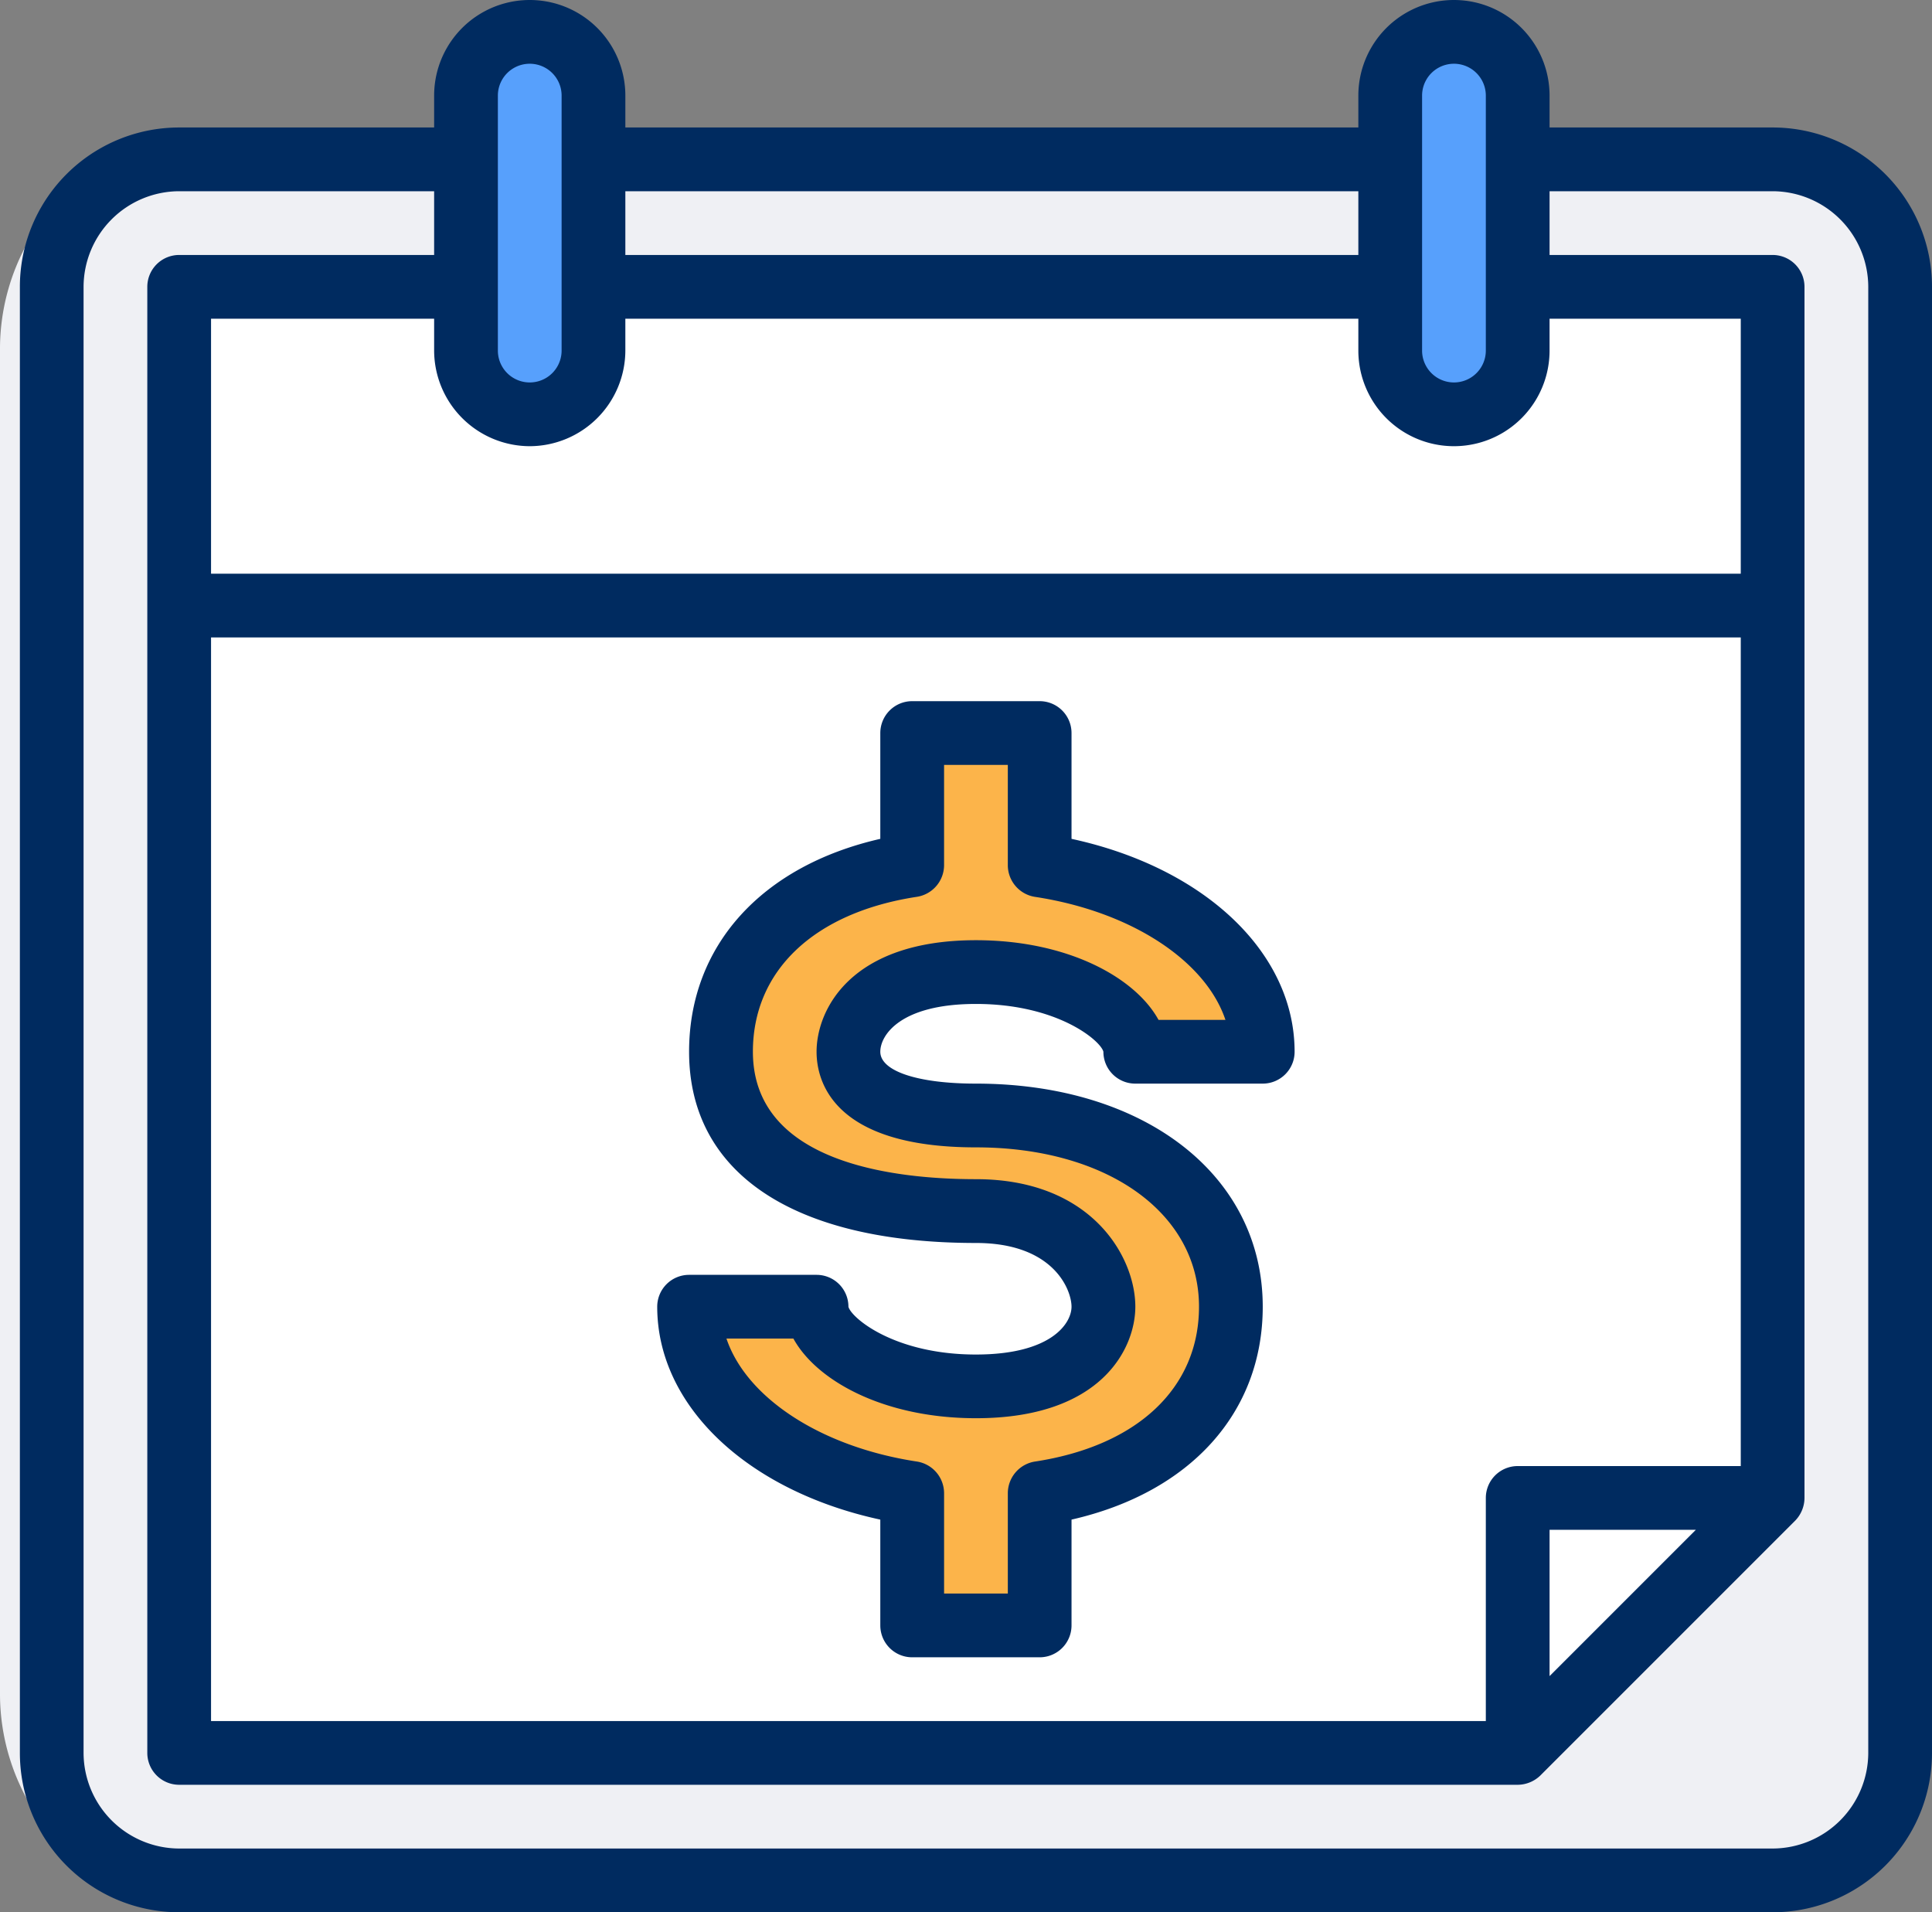
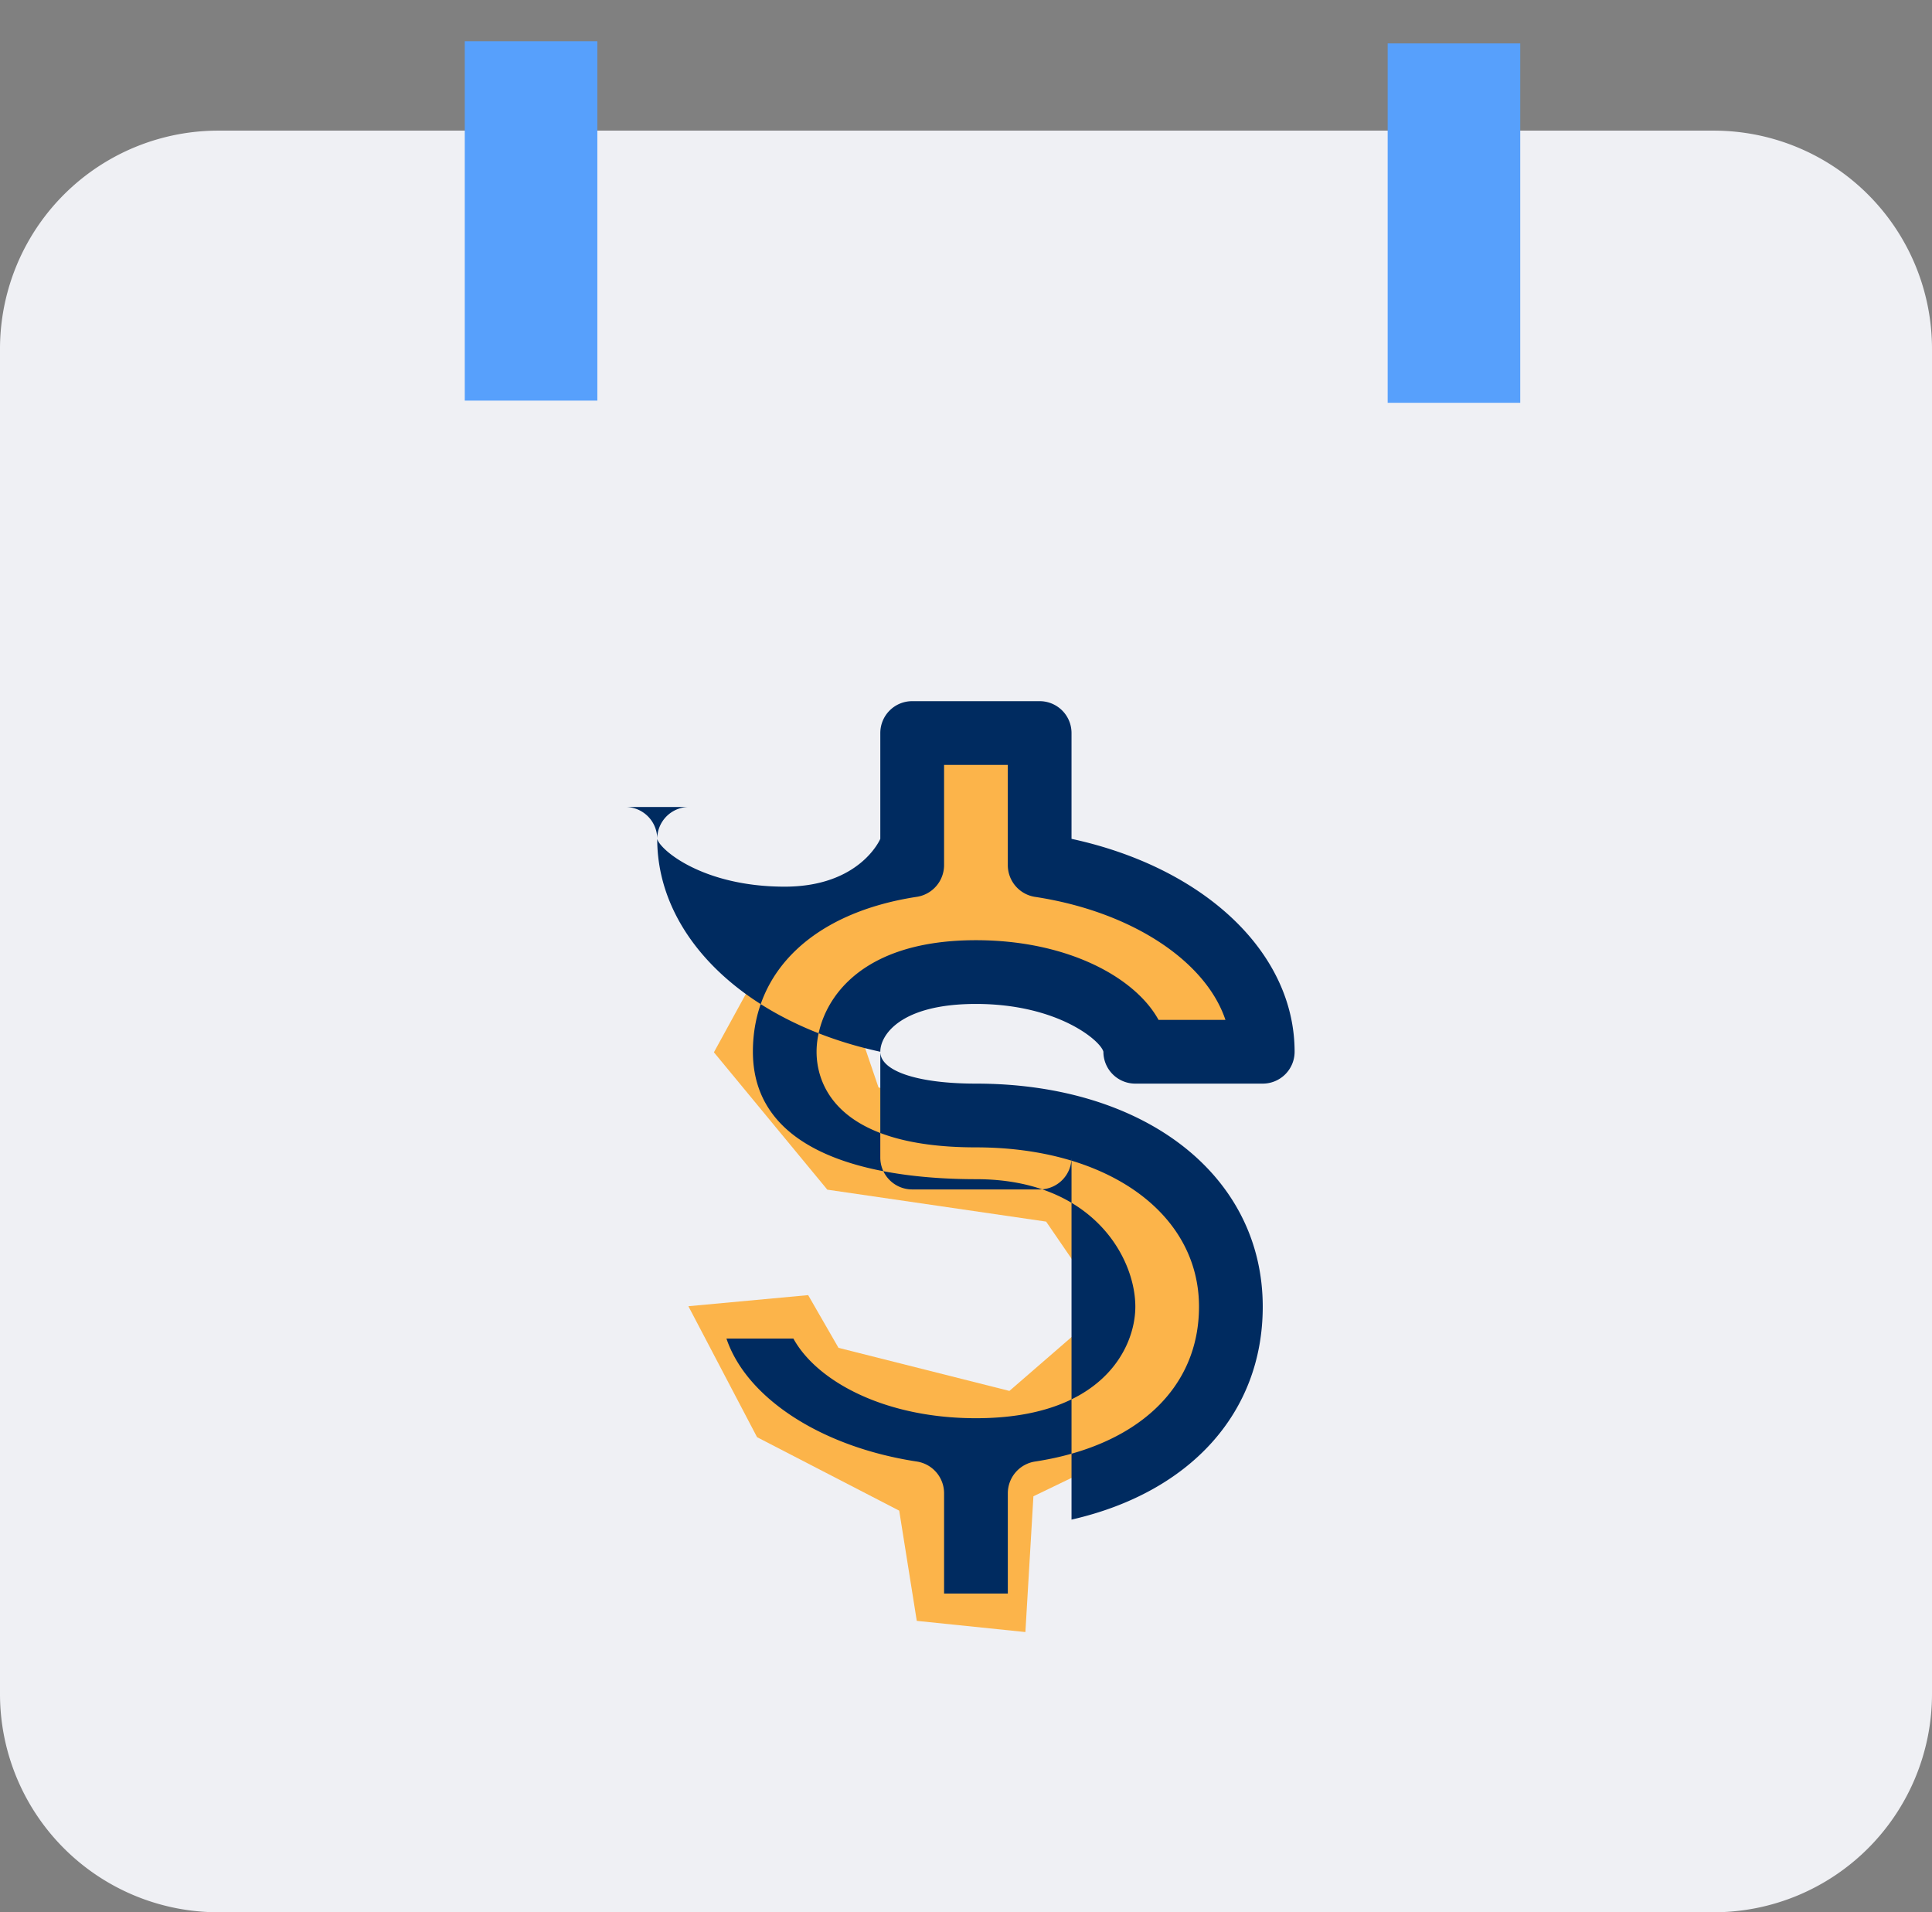
<svg xmlns="http://www.w3.org/2000/svg" width="192.839" height="190.86" viewBox="0 0 192.839 190.86">
  <rect x="0" y="0" width="192.839" height="190.86" fill="#808080" stroke="none" />
  <defs>
    <clipPath id="clip-path">
      <rect id="Rectangle_871" data-name="Rectangle 871" width="192.839" height="190.86" fill="none" />
    </clipPath>
  </defs>
  <g id="Mask_Group_1257" data-name="Mask Group 1257" clip-path="url(#clip-path)">
    <path id="Path_3908" data-name="Path 3908" d="M171.051,205.022H21.788A21.788,21.788,0,0,1,0,183.234V48.992A21.788,21.788,0,0,1,21.788,27.2H171.051a21.788,21.788,0,0,1,21.788,21.788V183.234a21.788,21.788,0,0,1-21.788,21.788" transform="translate(0 -14.162)" fill="#eff0f4" />
-     <path id="Path_3909" data-name="Path 3909" d="M170.429,206.367H38.908V57.788l159.246-.316-.783,122.113Z" transform="translate(-20.255 -29.92)" fill="#fff" />
    <rect id="Rectangle_869" data-name="Rectangle 869" width="13.232" height="35.87" transform="translate(46.391 4.114)" fill="#57a0fc" />
    <rect id="Rectangle_870" data-name="Rectangle 870" width="13.232" height="35.87" transform="translate(138.508 4.332)" fill="#57a0fc" />
    <path id="Path_3910" data-name="Path 3910" d="M187.8,184.456h12.753l-7.015-12.913-14.507-6.217-1.594-12.753h-11l-.956,11.478-12.275,7.015-7.333,13.391,11.319,13.71,21.84,3.188,5.9,8.609-9.565,8.29-17.058-4.3-3.029-5.261L143.325,209.8l6.855,13.072,14.188,7.333,1.754,11,10.841,1.116.8-13.551,18.174-8.768,1-11.478-5.62-13.232L162.3,187.964l-2.71-7.971,17.058-2.232Z" transform="translate(-74.615 -79.429)" fill="#fcb44a" />
-     <path id="Path_3911" data-name="Path 3911" d="M179.083,12.724H156.816V9.543a9.543,9.543,0,0,0-19.086,0v3.181H64.567V9.543a9.543,9.543,0,1,0-19.086,0v3.181H20.033a15.9,15.9,0,0,0-15.9,15.905V174.955a15.9,15.9,0,0,0,15.9,15.905h159.05a15.905,15.905,0,0,0,15.905-15.905V28.629a15.905,15.905,0,0,0-15.905-15.905M144.092,9.543a3.181,3.181,0,1,1,6.362,0V34.991a3.181,3.181,0,1,1-6.362,0ZM64.567,19.086H137.73v6.362H64.567ZM51.843,9.543a3.181,3.181,0,1,1,6.362,0V34.991a3.181,3.181,0,0,1-6.362,0Zm3.181,34.991a9.572,9.572,0,0,0,9.543-9.543V31.81H137.73v3.181a9.543,9.543,0,0,0,19.086,0V31.81H175.9V57.258H23.214V31.81H45.481v3.181a9.571,9.571,0,0,0,9.543,9.543m98.611,101.792a3.181,3.181,0,0,0-3.181,3.181v22.267H23.214V63.62H175.9v82.707Zm17.782,6.362-14.6,14.6v-14.6Zm17.209,22.267a9.572,9.572,0,0,1-9.543,9.543H20.033a9.572,9.572,0,0,1-9.543-9.543V28.629a9.572,9.572,0,0,1,9.543-9.543H45.481v6.362H20.033a3.181,3.181,0,0,0-3.181,3.181V174.955a3.181,3.181,0,0,0,3.181,3.181h133.6a3.286,3.286,0,0,0,2.258-.922l25.448-25.448a3.286,3.286,0,0,0,.922-2.258V28.629a3.181,3.181,0,0,0-3.181-3.181H156.816V19.086h22.267a9.572,9.572,0,0,1,9.543,9.543Z" transform="translate(-2.149)" fill="#002b60" />
-     <path id="Path_3912" data-name="Path 3912" d="M178.188,159.72V149.159a3.181,3.181,0,0,0-3.181-3.181H162.283a3.181,3.181,0,0,0-3.181,3.181V159.72c-11.834,2.7-19.086,10.657-19.086,21.249,0,12.12,10.434,19.086,28.629,19.086,7.794,0,9.543,4.708,9.543,6.362s-2,4.772-9.543,4.772c-8.175,0-12.469-3.69-12.724-4.772a3.181,3.181,0,0,0-3.181-3.181H140.016a3.181,3.181,0,0,0-3.181,3.181c0,9.925,9.034,18.386,22.267,21.249v10.561a3.181,3.181,0,0,0,3.181,3.181h12.724a3.181,3.181,0,0,0,3.181-3.181V227.666c11.834-2.7,19.086-10.657,19.086-21.249,0-13.105-11.77-22.267-28.629-22.267-5.789,0-9.543-1.241-9.543-3.181,0-1.654,2-4.771,9.543-4.771,8.175,0,12.47,3.69,12.724,4.771a3.181,3.181,0,0,0,3.181,3.181h12.724a3.181,3.181,0,0,0,3.181-3.181c0-9.925-9.034-18.386-22.267-21.249m8.684,18.068c-2.322-4.231-9.066-7.952-18.227-7.952-12.565,0-15.905,7-15.905,11.133,0,2.863,1.559,9.543,15.905,9.543,13.106,0,22.267,6.552,22.267,15.9,0,8.112-6.139,13.9-16.382,15.46a3.207,3.207,0,0,0-2.7,3.15v10.02h-6.362v-10.02a3.207,3.207,0,0,0-2.7-3.15c-9.638-1.463-17.05-6.394-19.023-12.278h6.68c2.322,4.231,9.066,7.952,18.227,7.952,12.565,0,15.905-7,15.905-11.134,0-4.93-4.326-12.724-15.905-12.724-8.3,0-22.267-1.654-22.267-12.724,0-8.111,6.139-13.9,16.382-15.46a3.206,3.206,0,0,0,2.7-3.149V152.34h6.362v10.02a3.206,3.206,0,0,0,2.7,3.149c9.638,1.464,17.05,6.394,19.022,12.279Z" transform="translate(-71.236 -75.996)" fill="#002b60" />
+     <path id="Path_3912" data-name="Path 3912" d="M178.188,159.72V149.159a3.181,3.181,0,0,0-3.181-3.181H162.283a3.181,3.181,0,0,0-3.181,3.181V159.72s-2,4.772-9.543,4.772c-8.175,0-12.469-3.69-12.724-4.772a3.181,3.181,0,0,0-3.181-3.181H140.016a3.181,3.181,0,0,0-3.181,3.181c0,9.925,9.034,18.386,22.267,21.249v10.561a3.181,3.181,0,0,0,3.181,3.181h12.724a3.181,3.181,0,0,0,3.181-3.181V227.666c11.834-2.7,19.086-10.657,19.086-21.249,0-13.105-11.77-22.267-28.629-22.267-5.789,0-9.543-1.241-9.543-3.181,0-1.654,2-4.771,9.543-4.771,8.175,0,12.47,3.69,12.724,4.771a3.181,3.181,0,0,0,3.181,3.181h12.724a3.181,3.181,0,0,0,3.181-3.181c0-9.925-9.034-18.386-22.267-21.249m8.684,18.068c-2.322-4.231-9.066-7.952-18.227-7.952-12.565,0-15.905,7-15.905,11.133,0,2.863,1.559,9.543,15.905,9.543,13.106,0,22.267,6.552,22.267,15.9,0,8.112-6.139,13.9-16.382,15.46a3.207,3.207,0,0,0-2.7,3.15v10.02h-6.362v-10.02a3.207,3.207,0,0,0-2.7-3.15c-9.638-1.463-17.05-6.394-19.023-12.278h6.68c2.322,4.231,9.066,7.952,18.227,7.952,12.565,0,15.905-7,15.905-11.134,0-4.93-4.326-12.724-15.905-12.724-8.3,0-22.267-1.654-22.267-12.724,0-8.111,6.139-13.9,16.382-15.46a3.206,3.206,0,0,0,2.7-3.149V152.34h6.362v10.02a3.206,3.206,0,0,0,2.7,3.149c9.638,1.464,17.05,6.394,19.022,12.279Z" transform="translate(-71.236 -75.996)" fill="#002b60" />
  </g>
</svg>